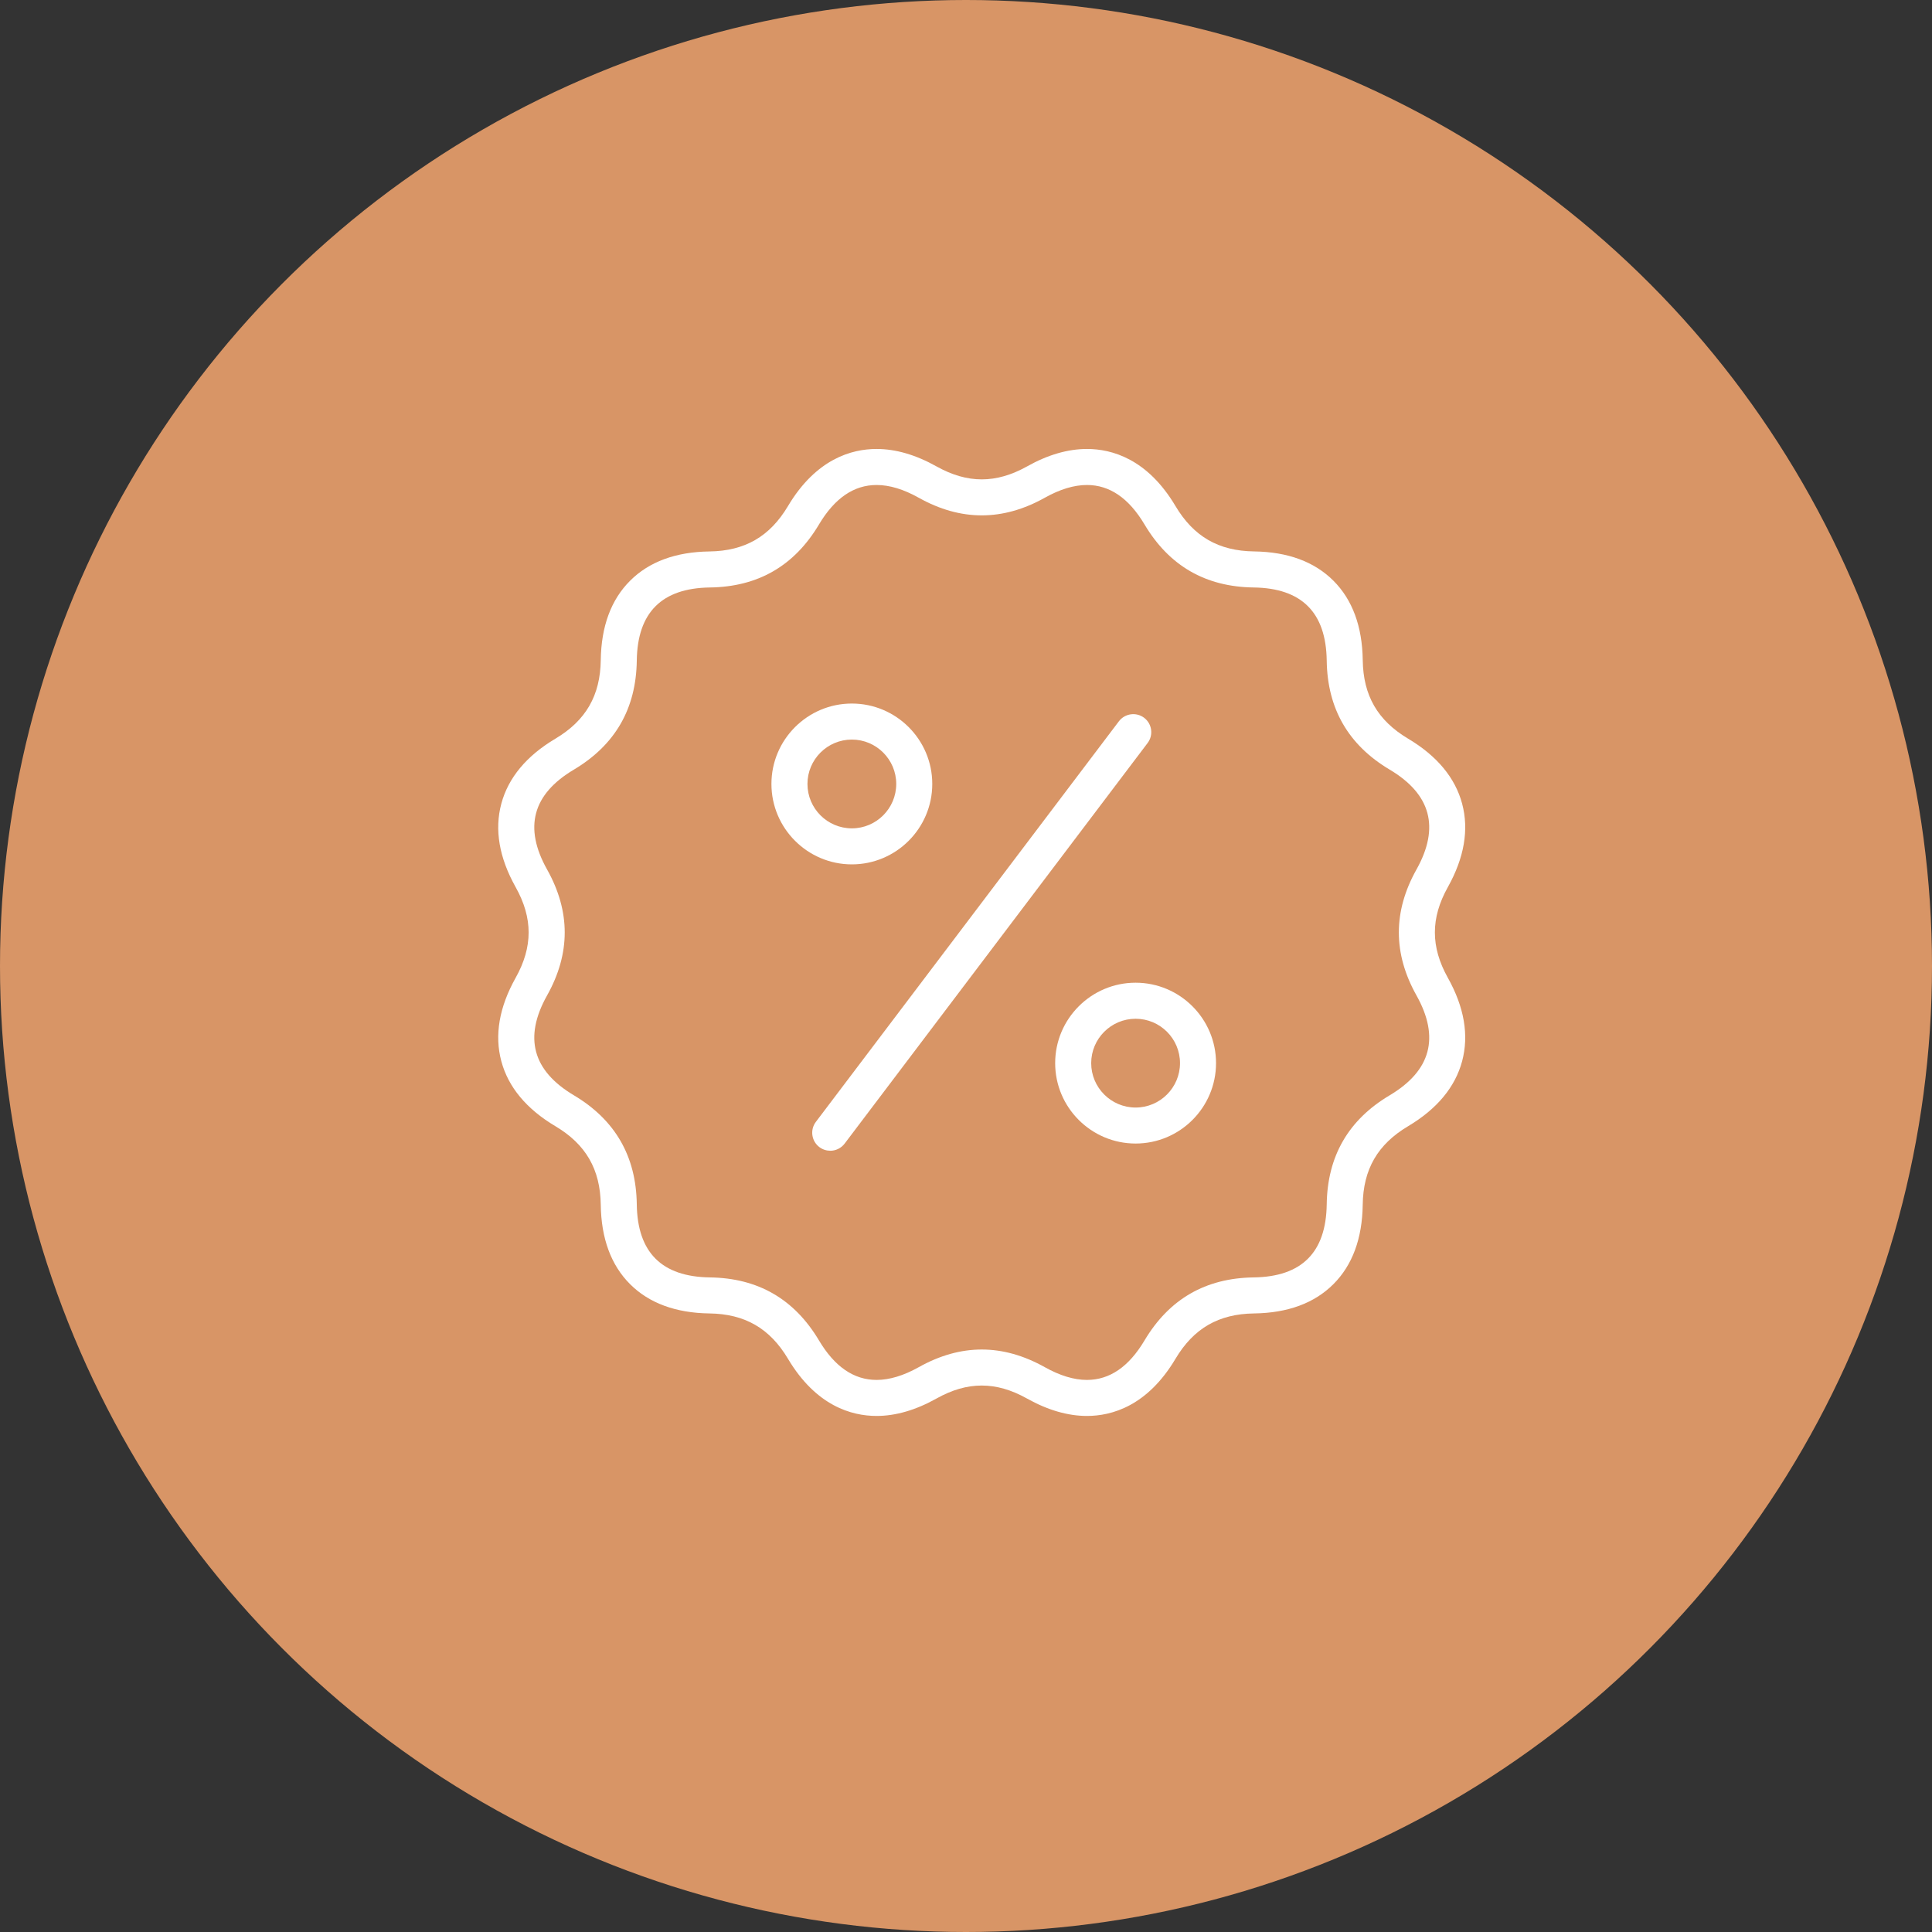
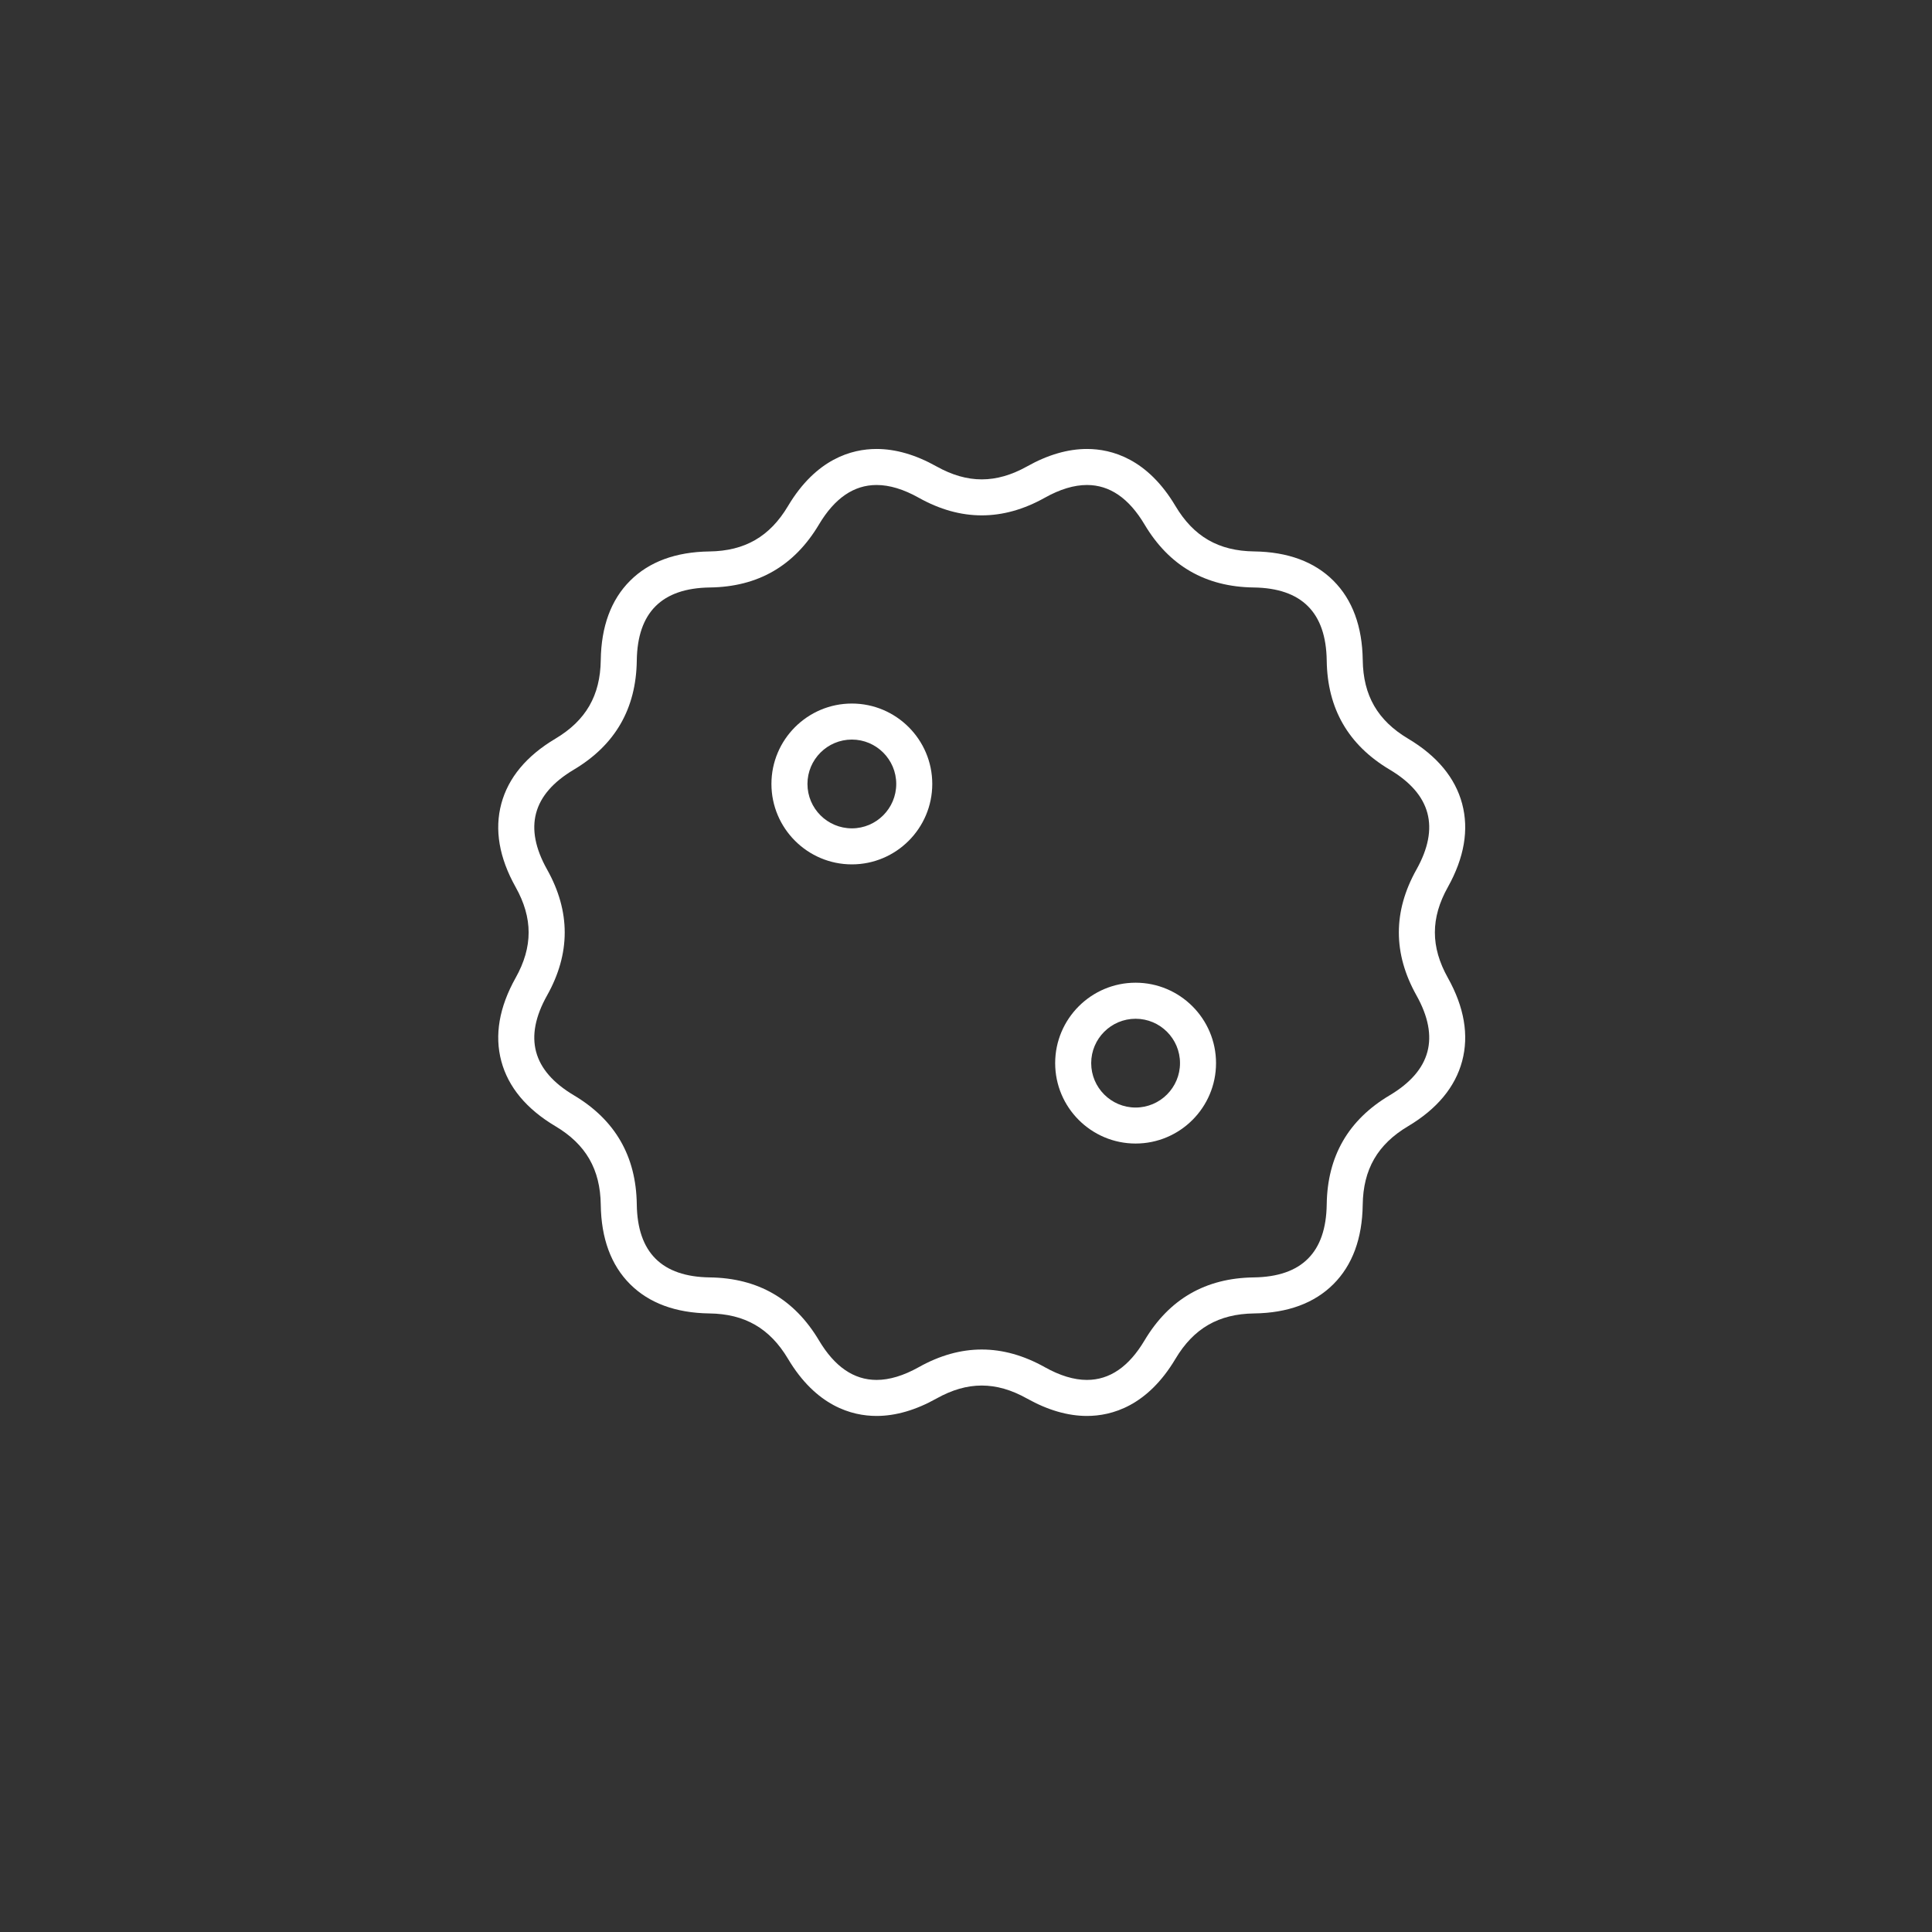
<svg xmlns="http://www.w3.org/2000/svg" width="65" height="65" viewBox="0 0 65 65" fill="none">
  <rect x="0" y="0" width="65" height="65" fill="#333333" stroke="none" />
-   <circle cx="32.5" cy="32.5" r="32.5" fill="#D89566" />
  <path d="M36.57 16.317C37.334 16.317 37.98 16.76 38.507 17.646C39.336 19.038 40.559 19.744 42.178 19.765C43.795 19.787 44.614 20.606 44.636 22.225C44.658 23.843 45.364 25.066 46.756 25.894C48.145 26.722 48.445 27.841 47.656 29.253C46.865 30.665 46.865 32.078 47.656 33.49C48.445 34.902 48.145 36.021 46.756 36.849C45.364 37.676 44.658 38.9 44.636 40.519C44.614 42.137 43.795 42.956 42.178 42.977C40.559 42.999 39.336 43.706 38.507 45.096C37.98 45.983 37.334 46.426 36.568 46.426C36.134 46.426 35.66 46.282 35.149 45.996C34.442 45.601 33.736 45.403 33.03 45.403C32.324 45.403 31.618 45.601 30.912 45.996C30.4 46.282 29.927 46.426 29.492 46.426C28.727 46.426 28.081 45.983 27.553 45.096C26.724 43.705 25.502 42.999 23.883 42.977C22.266 42.956 21.445 42.137 21.424 40.519C21.402 38.9 20.696 37.676 19.306 36.849C17.915 36.021 17.614 34.902 18.406 33.49C19.197 32.078 19.197 30.666 18.406 29.253C17.614 27.841 17.915 26.721 19.306 25.894C20.697 25.065 21.402 23.843 21.424 22.225C21.445 20.606 22.266 19.787 23.883 19.765C25.502 19.744 26.724 19.038 27.553 17.646C28.081 16.76 28.726 16.317 29.492 16.317C29.927 16.317 30.4 16.46 30.912 16.747C31.618 17.142 32.324 17.339 33.03 17.339C33.736 17.339 34.442 17.142 35.149 16.747C35.661 16.46 36.135 16.317 36.569 16.317H36.57ZM36.569 15.105C35.926 15.105 35.249 15.302 34.556 15.691C34.03 15.984 33.53 16.128 33.03 16.128C32.53 16.128 32.031 15.984 31.504 15.69C30.812 15.302 30.135 15.105 29.491 15.105C28.654 15.105 27.457 15.438 26.511 17.026C25.9 18.052 25.06 18.537 23.867 18.553C22.734 18.568 21.837 18.9 21.198 19.539C20.558 20.178 20.227 21.076 20.212 22.209C20.196 23.401 19.711 24.241 18.686 24.852C17.712 25.431 17.1 26.168 16.866 27.041C16.632 27.914 16.794 28.858 17.348 29.846C17.931 30.887 17.931 31.857 17.348 32.898C16.795 33.885 16.632 34.828 16.866 35.702C17.1 36.575 17.712 37.311 18.686 37.89C19.711 38.5 20.196 39.34 20.212 40.534C20.227 41.666 20.558 42.565 21.198 43.204C21.837 43.842 22.735 44.174 23.867 44.189C25.06 44.205 25.9 44.69 26.511 45.715C27.457 47.304 28.654 47.638 29.492 47.638C30.134 47.638 30.811 47.441 31.503 47.054C32.031 46.758 32.53 46.615 33.029 46.615C33.529 46.615 34.029 46.759 34.556 47.054C35.249 47.441 35.925 47.638 36.568 47.638C37.406 47.638 38.603 47.304 39.548 45.715C40.159 44.69 40.999 44.205 42.193 44.189C43.325 44.174 44.223 43.843 44.862 43.203C45.5 42.565 45.832 41.667 45.847 40.535C45.863 39.34 46.348 38.5 47.374 37.89C48.347 37.31 48.958 36.574 49.192 35.701C49.425 34.829 49.264 33.885 48.712 32.898C48.129 31.856 48.129 30.886 48.712 29.845C49.264 28.856 49.425 27.913 49.192 27.04C48.959 26.168 48.347 25.431 47.375 24.852C46.349 24.241 45.864 23.401 45.848 22.208C45.832 21.075 45.501 20.177 44.862 19.538C44.224 18.899 43.326 18.567 42.194 18.552C40.999 18.537 40.159 18.052 39.548 17.026C38.604 15.438 37.407 15.105 36.569 15.105L36.569 15.105Z" fill="white" />
-   <path d="M27.932 38.715C27.805 38.715 27.676 38.675 27.567 38.593C27.3 38.391 27.247 38.011 27.449 37.744L37.644 24.267C37.846 24.001 38.226 23.948 38.493 24.149C38.76 24.352 38.812 24.732 38.61 24.998L28.416 38.476C28.297 38.633 28.115 38.716 27.932 38.716L27.932 38.715Z" fill="white" />
  <path d="M38.206 38.473C36.714 38.473 35.5 37.26 35.5 35.768C35.5 34.276 36.714 33.062 38.206 33.062C39.698 33.062 40.912 34.276 40.912 35.768C40.912 37.26 39.698 38.473 38.206 38.473ZM38.206 34.275C37.383 34.275 36.712 34.944 36.712 35.768C36.712 36.592 37.382 37.262 38.206 37.262C39.029 37.262 39.7 36.592 39.7 35.768C39.7 34.944 39.03 34.275 38.206 34.275Z" fill="white" />
  <path d="M28.66 29.081C27.168 29.081 25.954 27.867 25.954 26.375C25.954 24.883 27.168 23.67 28.66 23.67C30.151 23.67 31.365 24.883 31.365 26.375C31.365 27.867 30.151 29.081 28.66 29.081ZM28.66 24.882C27.836 24.882 27.166 25.552 27.166 26.375C27.166 27.199 27.836 27.869 28.66 27.869C29.483 27.869 30.153 27.199 30.153 26.375C30.153 25.552 29.483 24.882 28.66 24.882Z" fill="white" />
</svg>